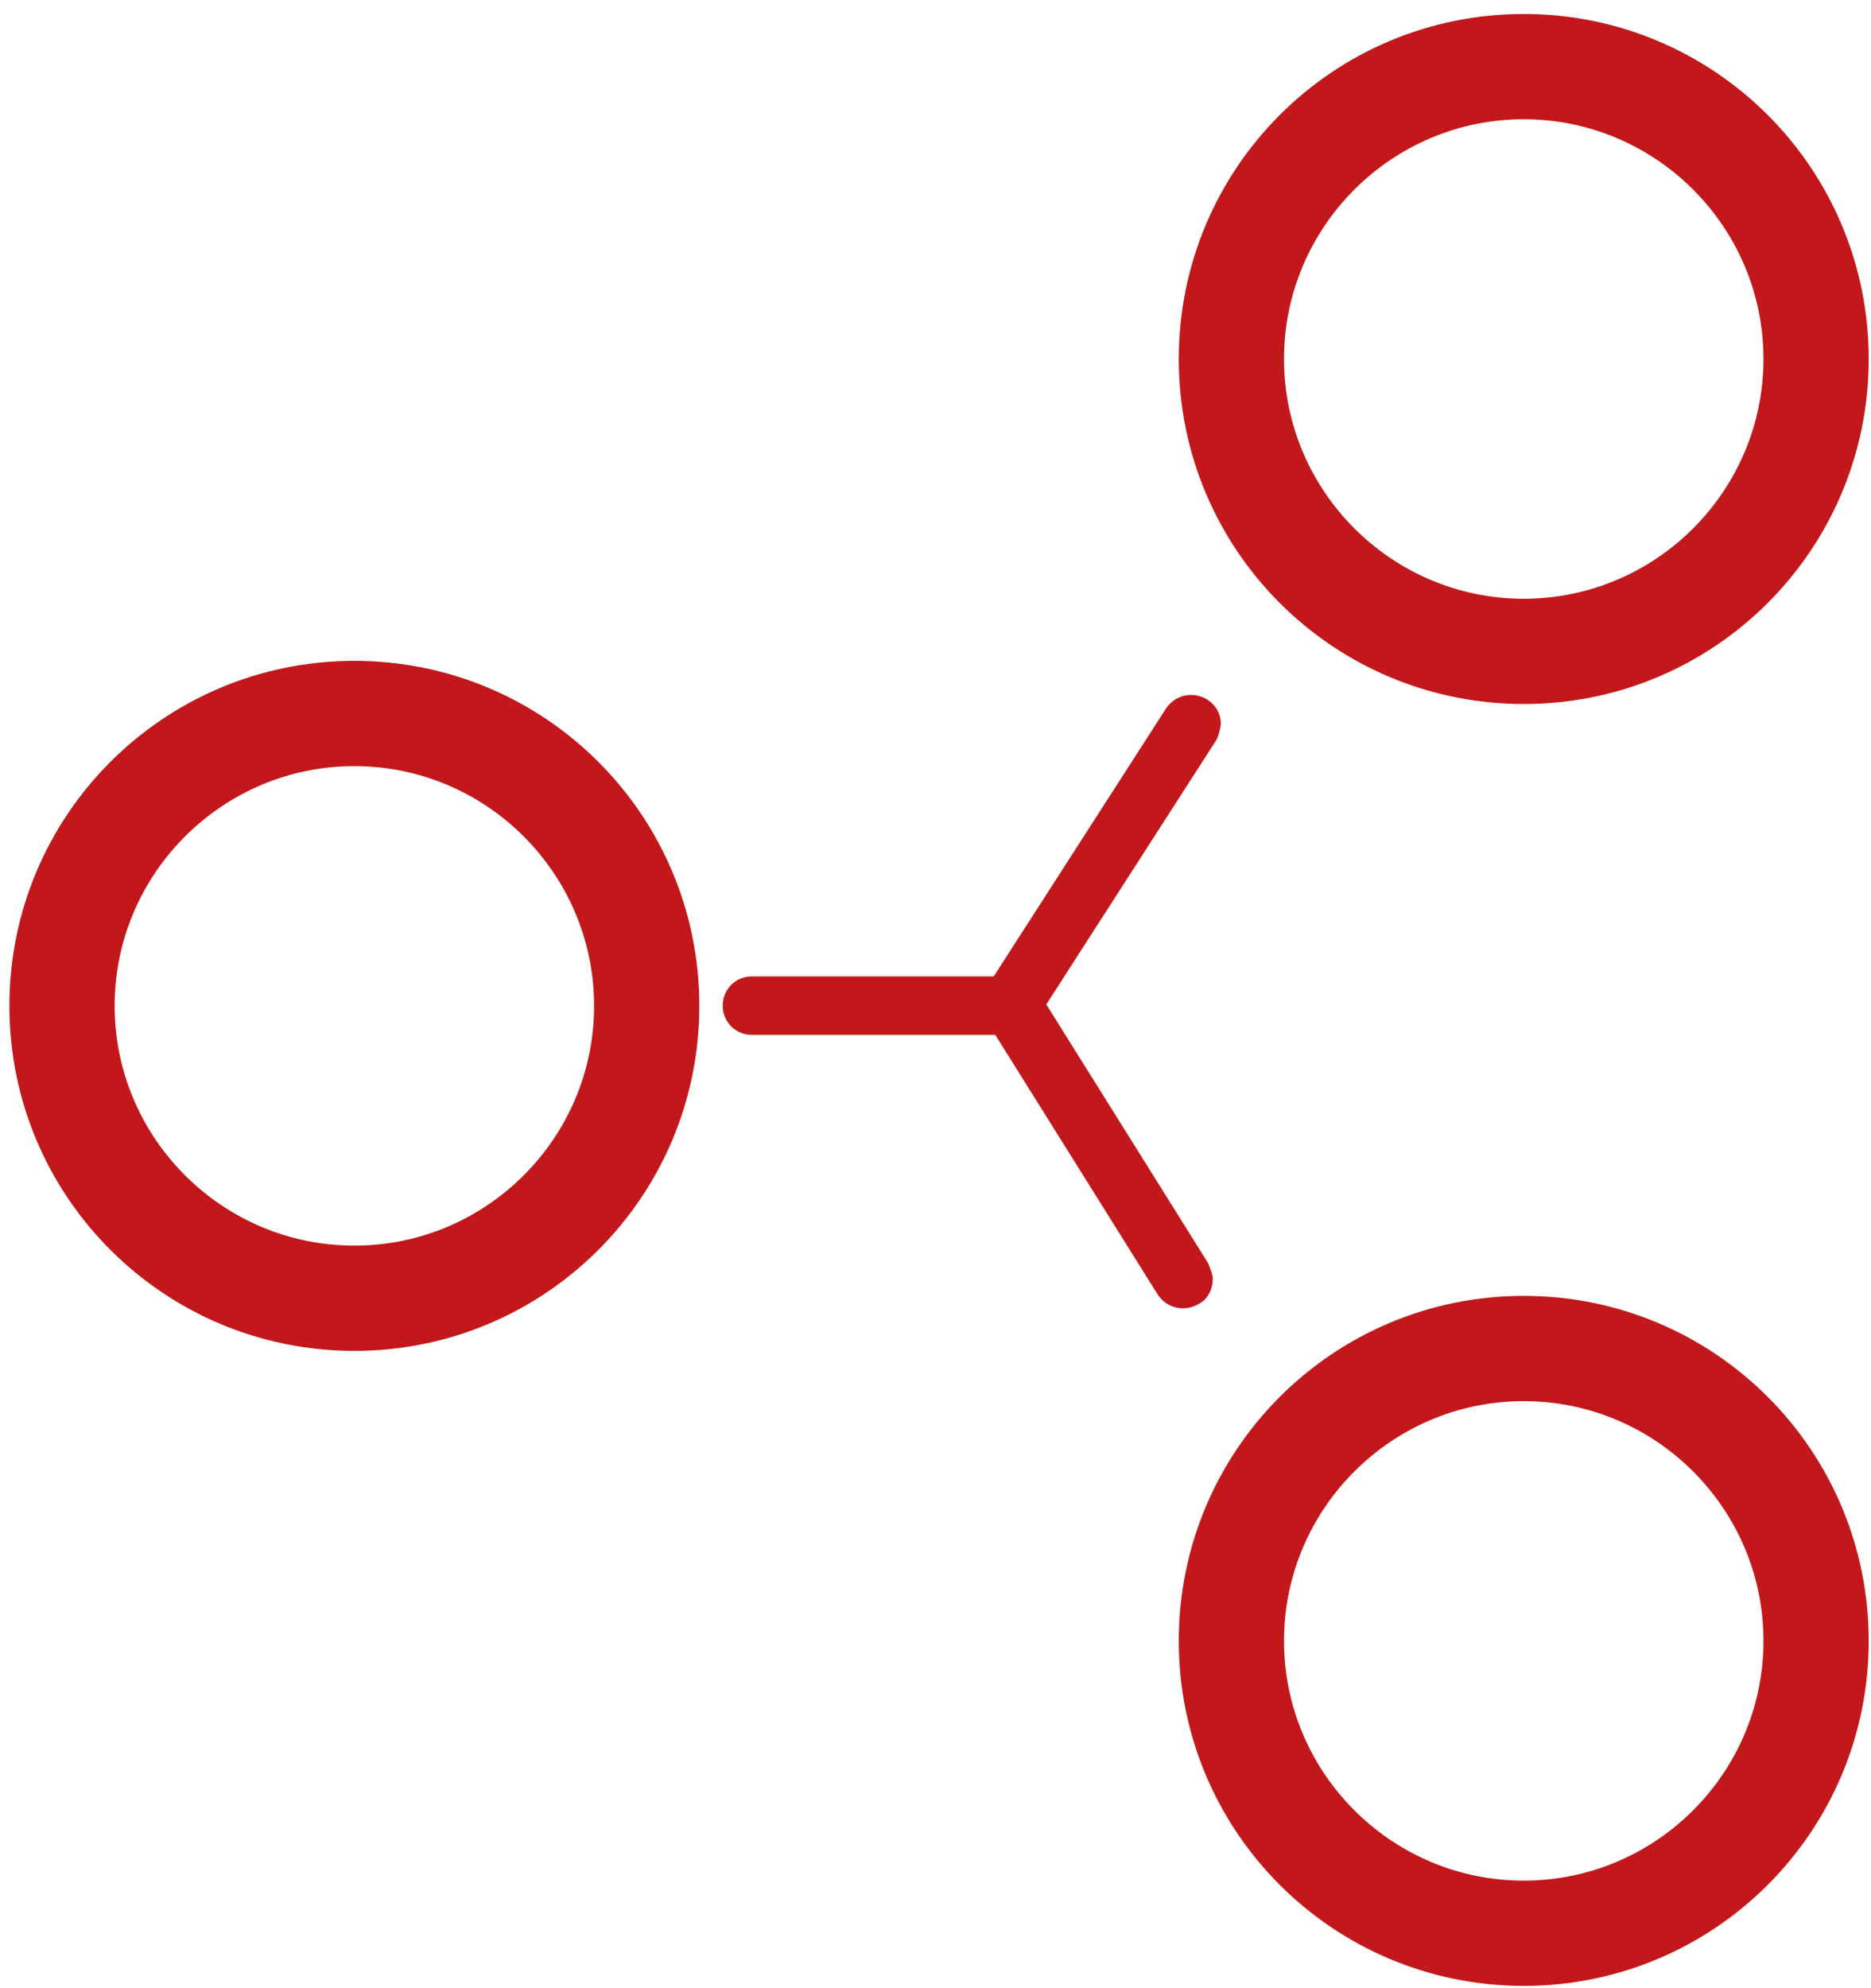
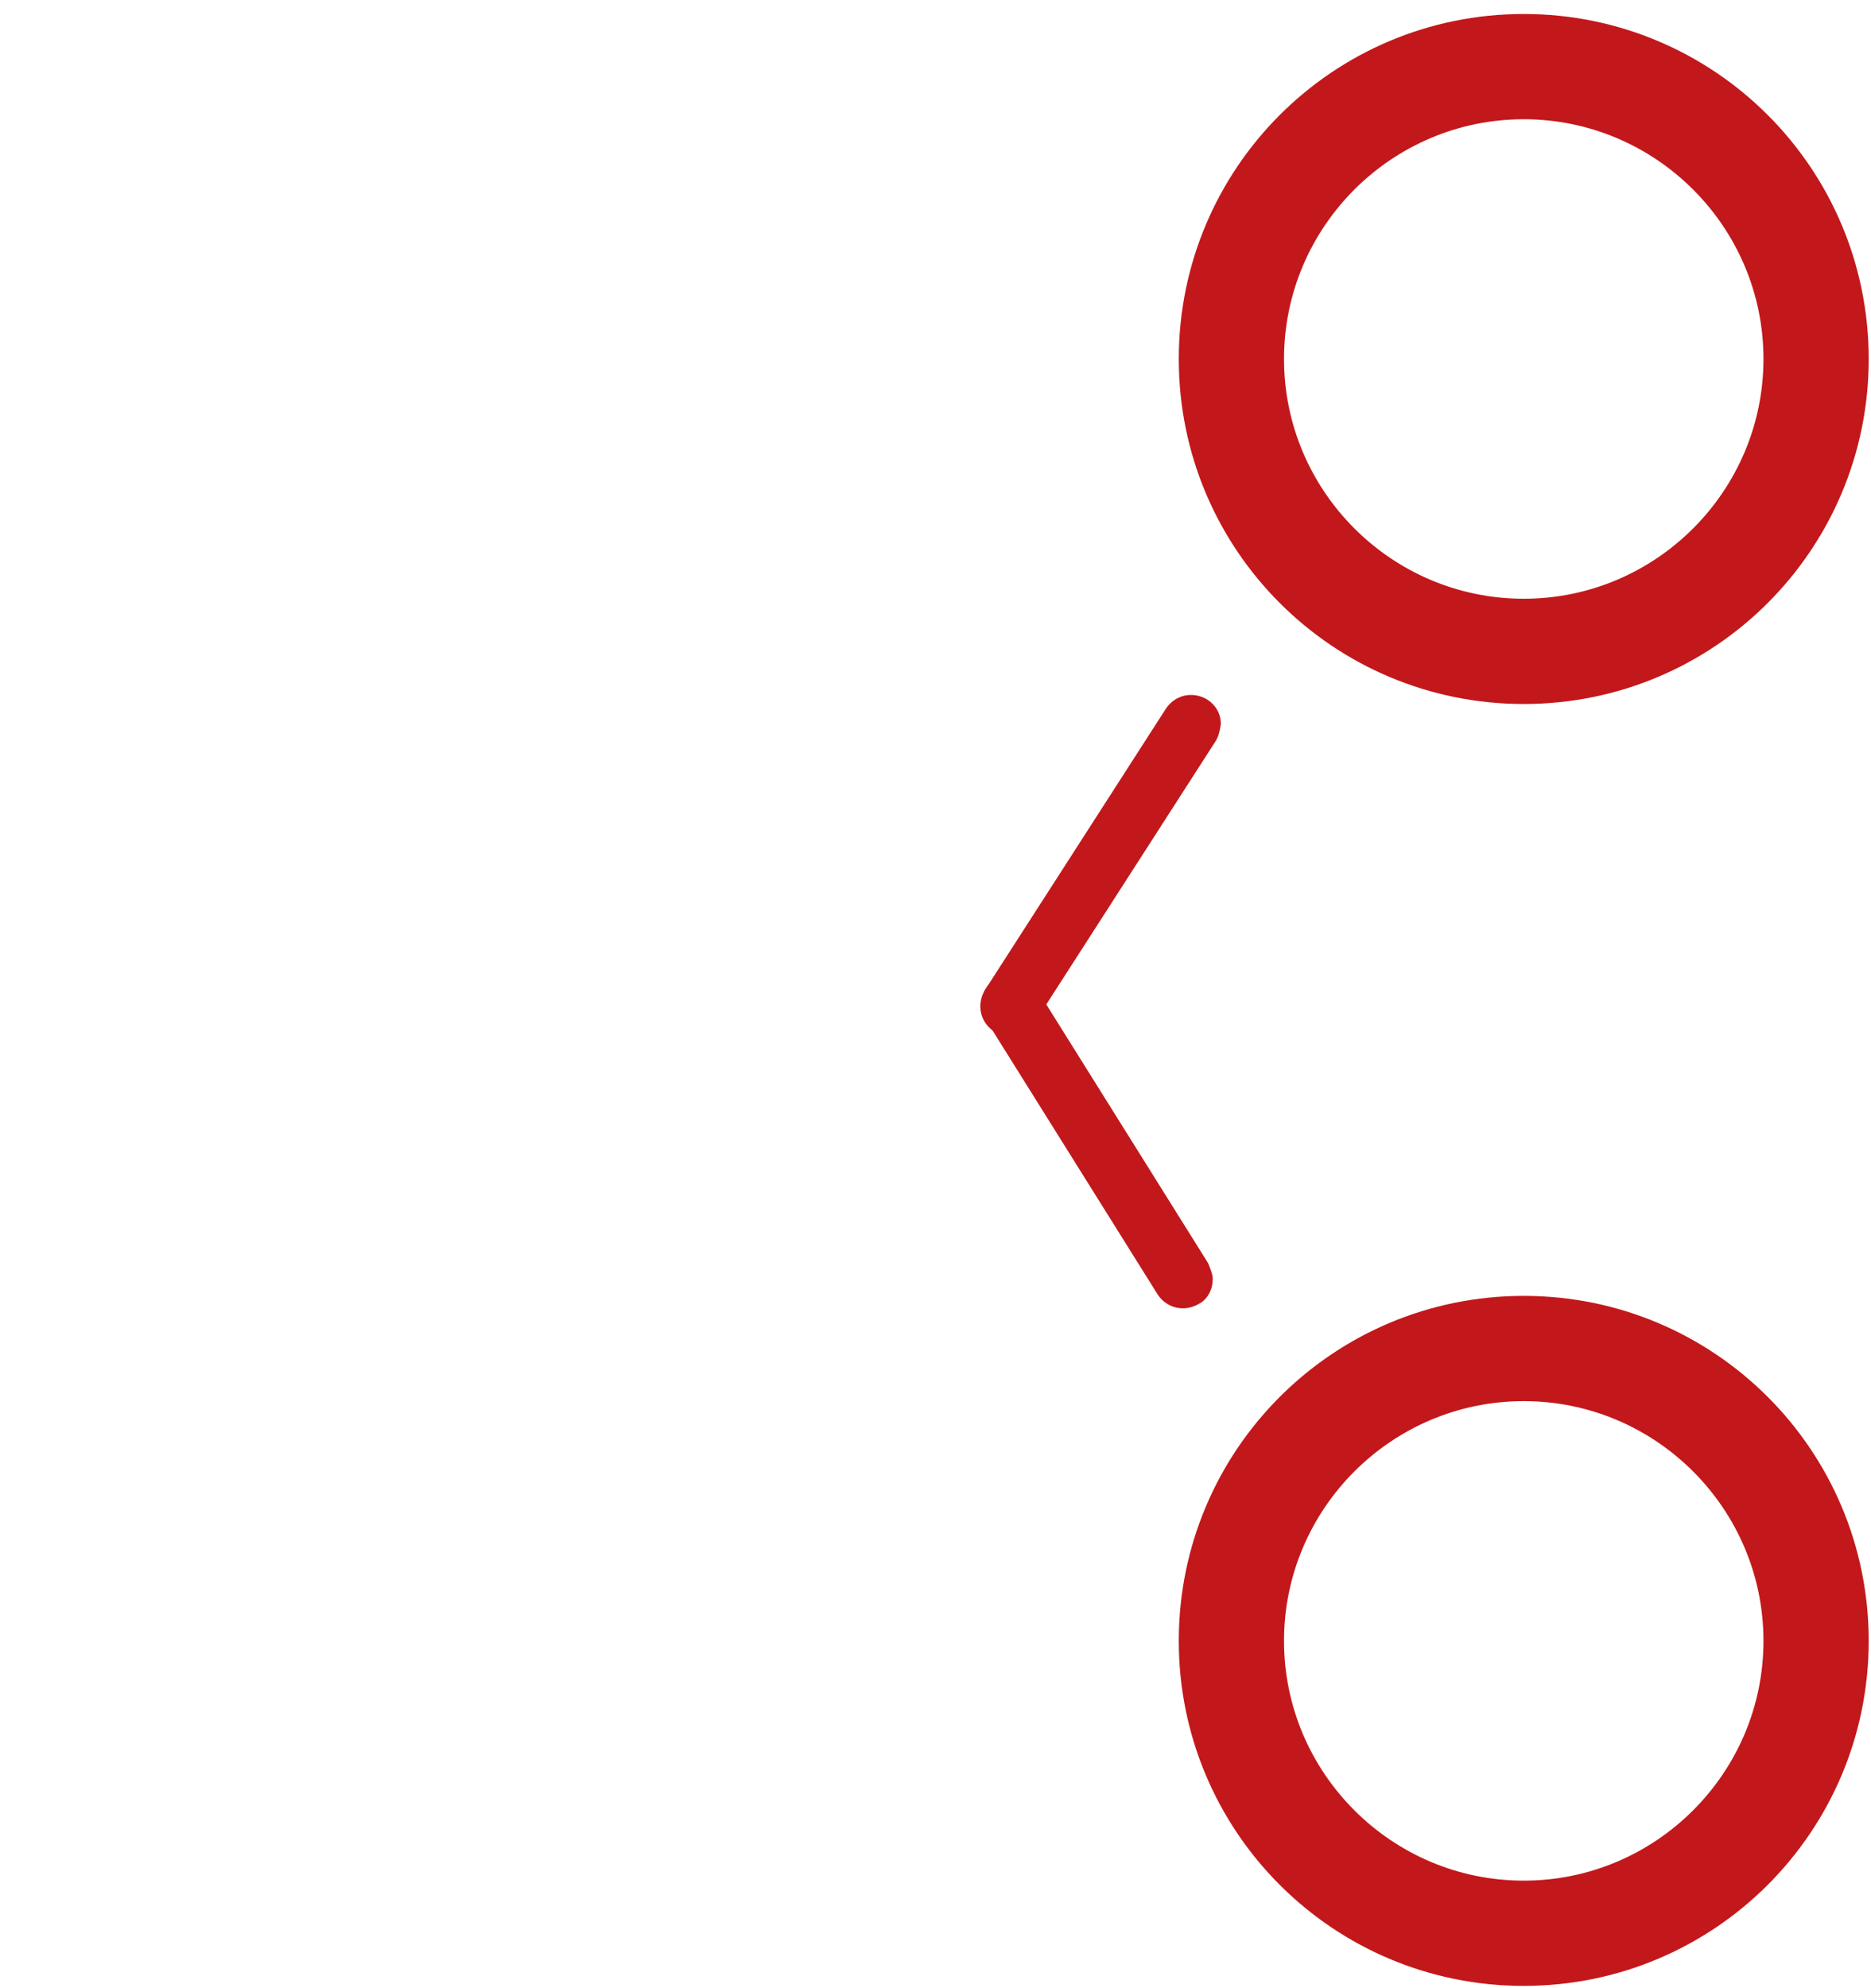
<svg xmlns="http://www.w3.org/2000/svg" width="80" height="85" viewBox="0 0 80 85" fill="none">
  <path d="M51.853 54.698C51.853 55.098 51.653 55.548 51.253 55.748C50.653 56.098 49.903 55.948 49.503 55.348L42.153 43.598C41.803 42.998 41.953 42.248 42.553 41.848C43.153 41.498 43.903 41.648 44.303 42.248L51.653 53.998C51.653 53.998 51.853 54.448 51.853 54.648L51.853 54.698Z" fill="#C2181B" />
  <path d="M52.202 30.947C52.202 30.947 52.152 31.397 52.002 31.647L44.252 43.697C43.852 44.297 43.102 44.447 42.502 44.097C41.902 43.697 41.752 42.947 42.102 42.347L49.852 30.297C50.252 29.697 51.002 29.547 51.602 29.897C52.002 30.147 52.202 30.547 52.202 30.947Z" fill="#C2181B" />
-   <path d="M44.502 42.994C44.502 43.694 43.952 44.244 43.252 44.244L32.152 44.244C31.452 44.244 30.902 43.694 30.902 42.994C30.902 42.294 31.452 41.744 32.152 41.744L43.252 41.744C43.952 41.744 44.502 42.294 44.502 42.994Z" fill="#C2181B" />
-   <path d="M0.902 43.004C0.902 35.128 7.276 28.754 15.152 28.754C23.029 28.754 29.402 35.128 29.402 43.004C29.402 50.88 23.029 57.254 15.152 57.254C7.276 57.254 0.902 50.88 0.902 43.004ZM4.402 43.004C4.402 48.928 9.228 53.754 15.152 53.754C21.076 53.754 25.902 48.928 25.902 43.004C25.902 37.08 21.076 32.254 15.152 32.254C9.228 32.254 4.402 37.08 4.402 43.004Z" fill="#C2181B" stroke="#C2181B" />
  <path d="M50.902 15.348C50.902 7.472 57.276 1.098 65.152 1.098C73.028 1.098 79.402 7.472 79.402 15.348C79.402 23.224 73.028 29.598 65.152 29.598C57.276 29.598 50.902 23.224 50.902 15.348ZM54.402 15.348C54.402 21.271 59.228 26.098 65.152 26.098C71.076 26.098 75.902 21.271 75.902 15.348C75.902 9.424 71.076 4.598 65.152 4.598C59.228 4.598 54.402 9.424 54.402 15.348Z" fill="#C2181B" stroke="#C2181B" />
  <path d="M50.902 70.152C50.902 62.276 57.276 55.902 65.152 55.902C73.028 55.902 79.402 62.276 79.402 70.152C79.402 78.028 73.028 84.402 65.152 84.402C57.276 84.402 50.902 78.028 50.902 70.152ZM54.402 70.152C54.402 76.076 59.228 80.902 65.152 80.902C71.076 80.902 75.902 76.076 75.902 70.152C75.902 64.228 71.076 59.402 65.152 59.402C59.228 59.402 54.402 64.228 54.402 70.152Z" fill="#C2181B" stroke="#C2181B" />
</svg>